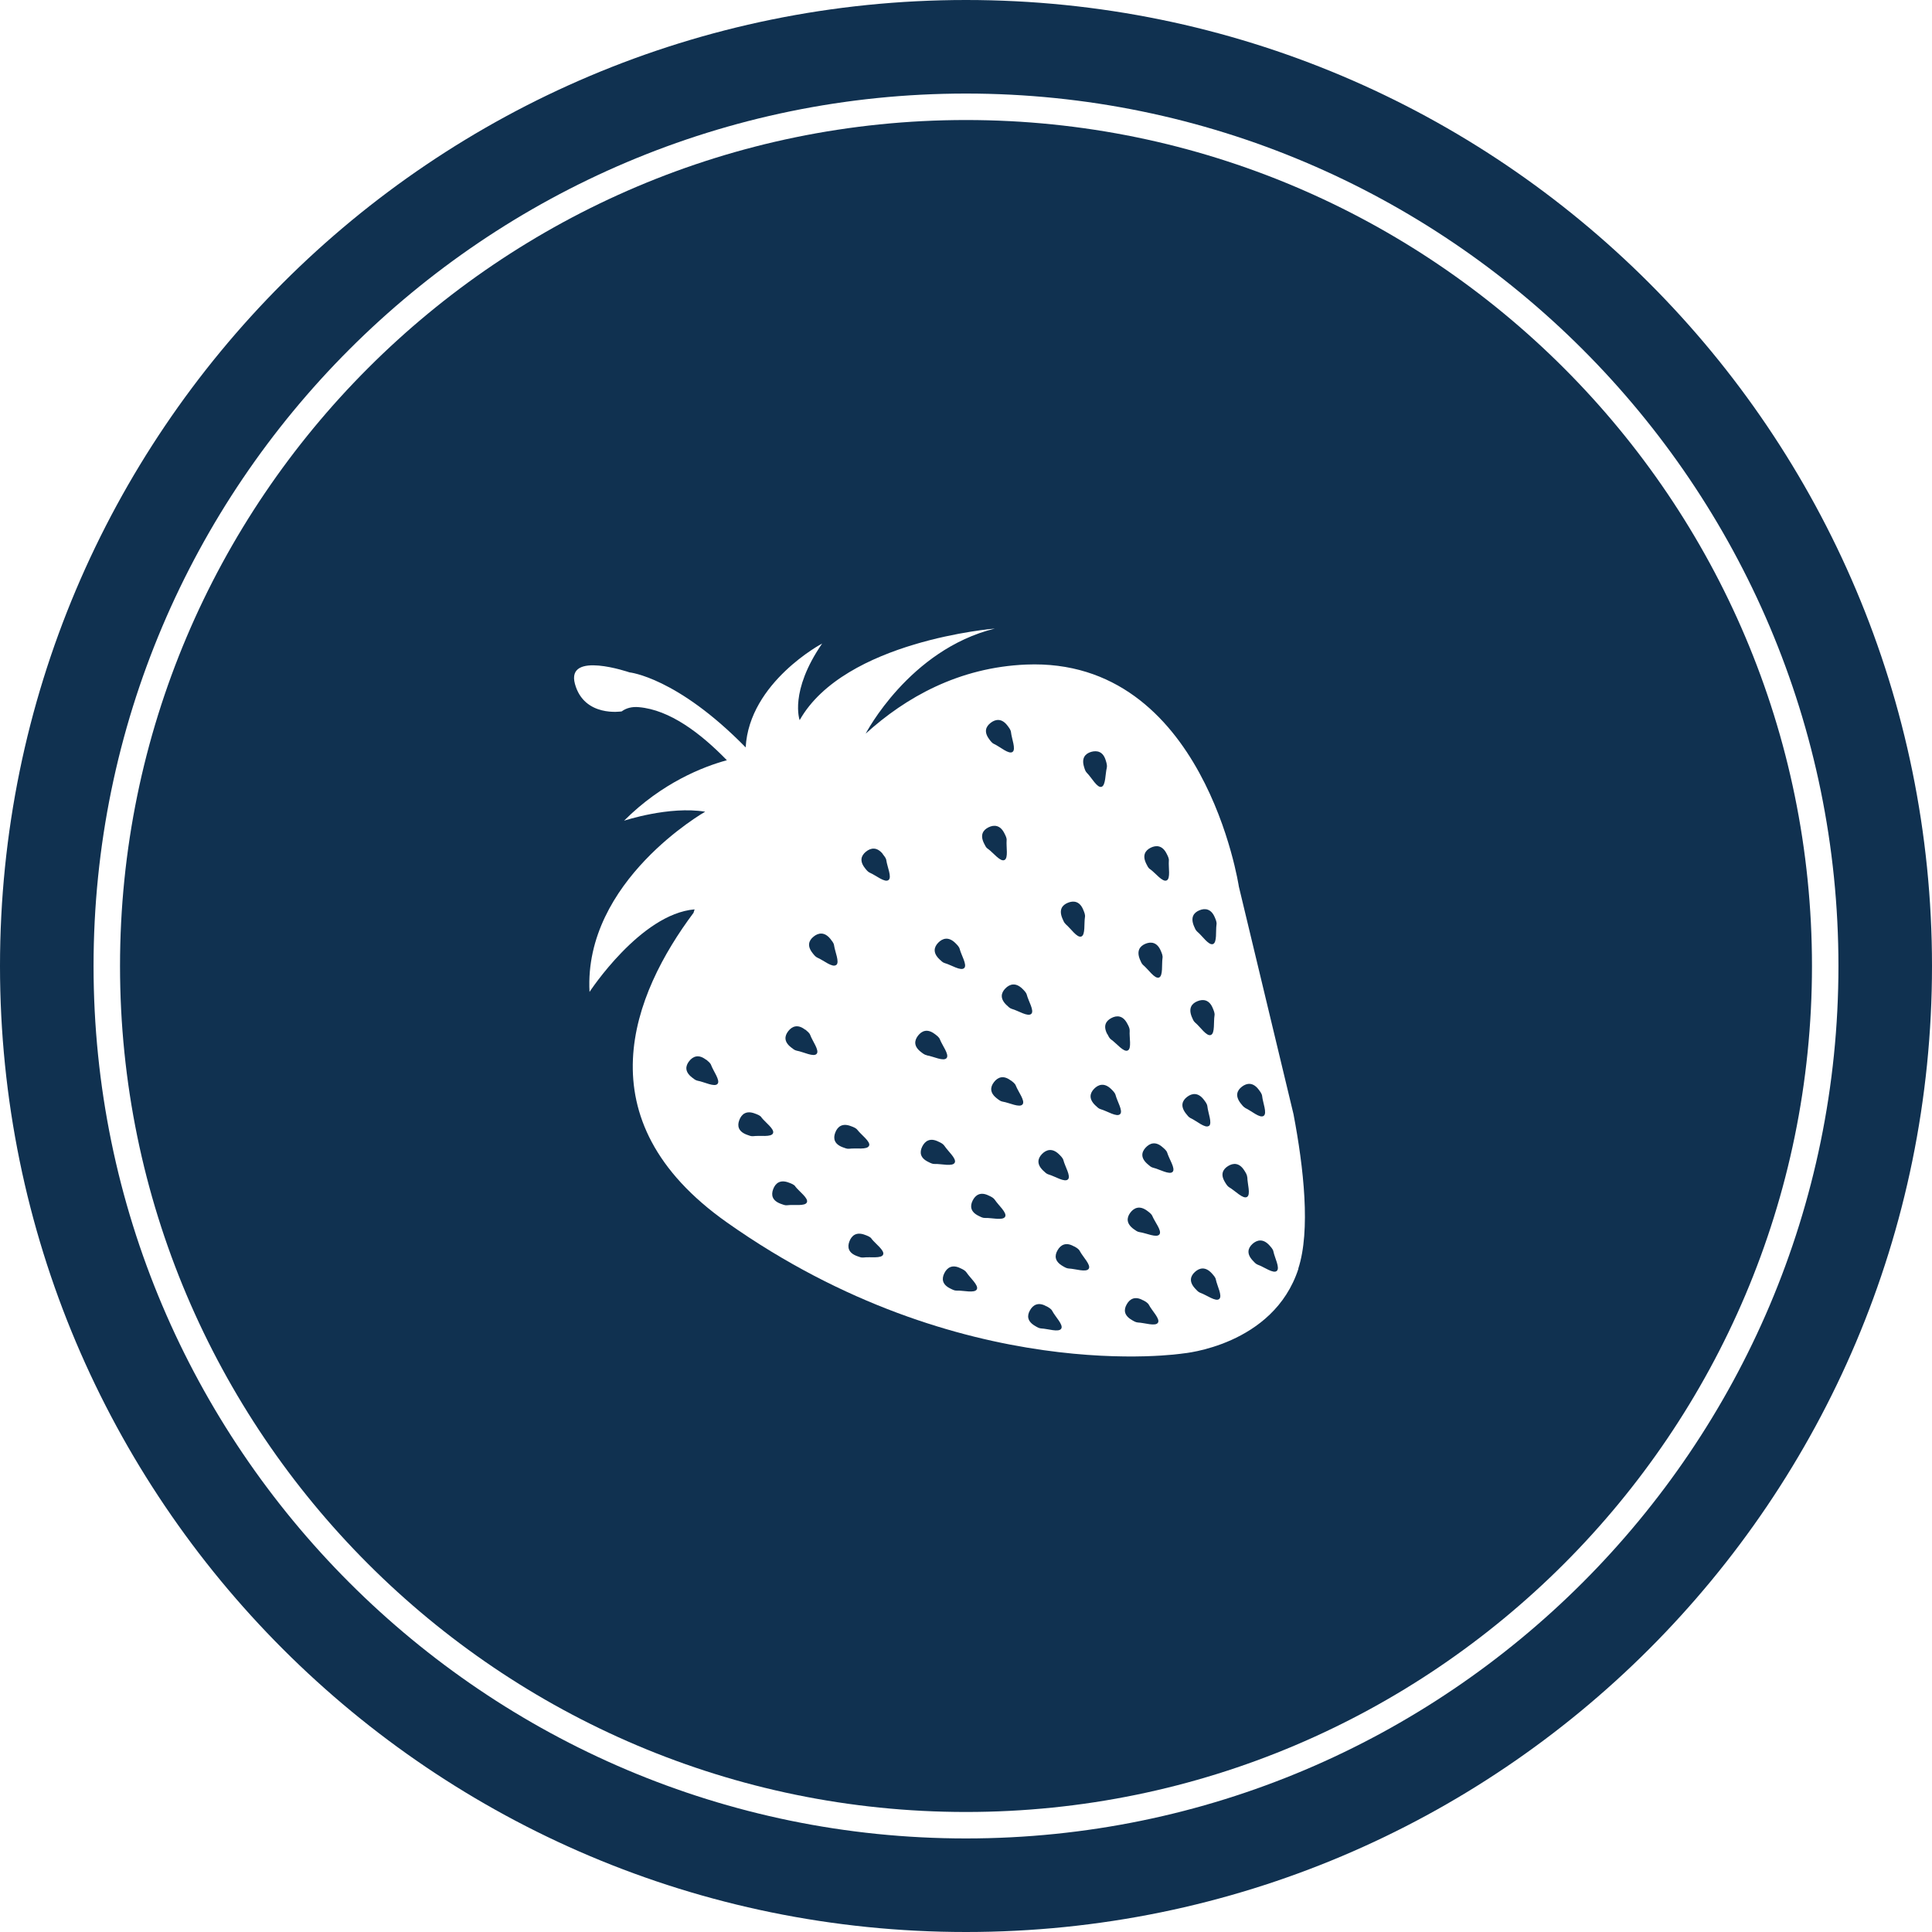
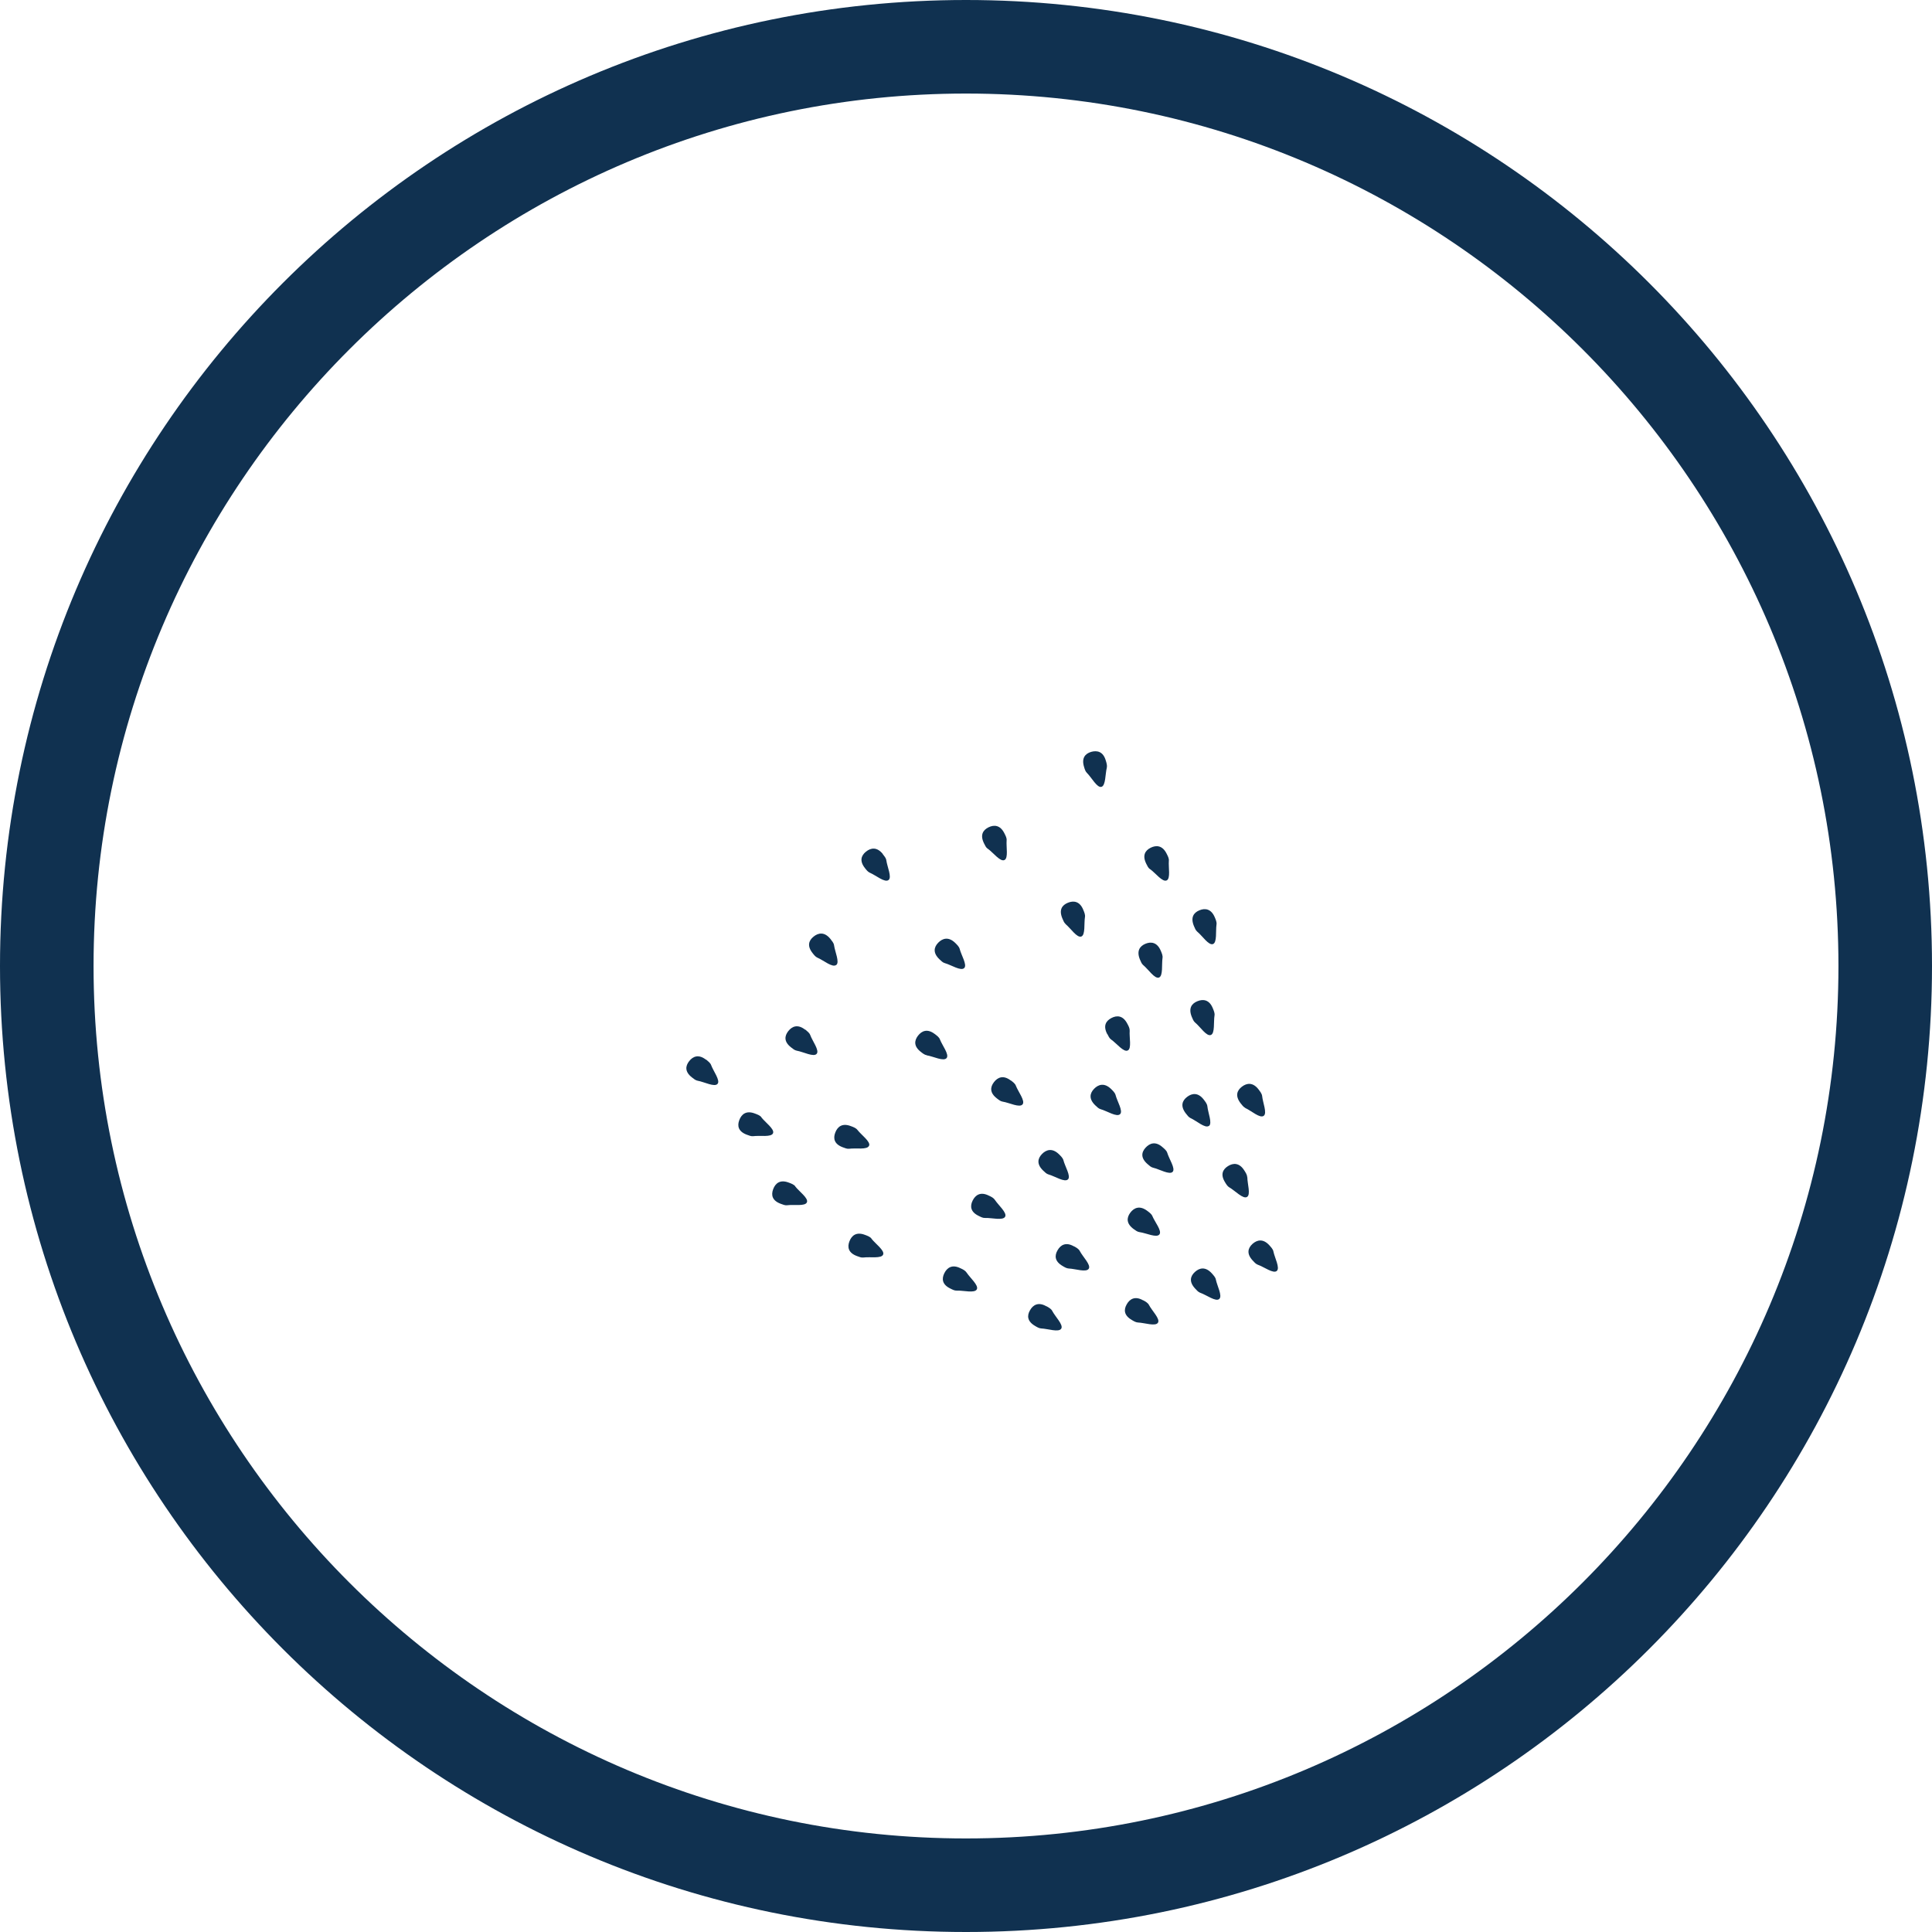
<svg xmlns="http://www.w3.org/2000/svg" id="Layer_1" viewBox="0 0 146 146">
  <defs>
    <style>.cls-1{fill:#103150;}</style>
  </defs>
  <path class="cls-1" d="m73,0C32.68,0,0,32.68,0,73s32.68,73,73,73,73-32.68,73-73S113.32,0,73,0Zm0,138.93c-36.36,0-65.93-29.58-65.93-65.93S36.64,7.07,73,7.07s65.93,29.58,65.93,65.93-29.58,65.93-65.93,65.93Z" />
  <path class="cls-1" d="m57.54,84.43c-.11-.14-.3-.21-.49-.28-.65-.25-1.01.04-1.18.49-.17.44-.08.87.57,1.11.16.06.33.13.48.11.51-.07,1.38.1,1.5-.23.12-.31-.59-.81-.89-1.2Z" />
  <path class="cls-1" d="m74.65,64.14c.42.3.94,1.01,1.26.85.3-.15.12-.99.16-1.48.02-.18-.08-.36-.17-.54-.31-.62-.77-.66-1.2-.45-.42.21-.65.58-.34,1.21.08.16.15.32.28.41Z" />
  <path class="cls-1" d="m71.39,72.78c.5.14,1.23.63,1.48.37.23-.24-.23-.97-.35-1.45-.05-.17-.2-.31-.34-.45-.5-.48-.95-.35-1.28-.01-.33.34-.41.77.09,1.25.13.12.25.25.4.29Z" />
-   <path class="cls-1" d="m75.12,56.22c.47.22,1.12.81,1.4.6.27-.2-.07-1-.12-1.49-.02-.18-.15-.34-.27-.5-.42-.55-.88-.5-1.26-.21-.38.29-.53.69-.11,1.25.1.14.21.28.35.35Z" />
  <path class="cls-1" d="m60.84,77.81c-.55-.43-.98-.26-1.27.11-.29.37-.34.8.21,1.23.14.11.27.22.43.25.51.09,1.29.51,1.51.23.21-.26-.32-.95-.49-1.41-.06-.17-.23-.29-.38-.42Z" />
  <path class="cls-1" d="m63.2,72.92c.26-.21-.1-.99-.17-1.48-.02-.18-.16-.33-.28-.49-.44-.54-.9-.47-1.27-.17-.37.3-.5.71-.07,1.25.11.14.22.28.36.34.47.2,1.14.78,1.42.55Z" />
  <path class="cls-1" d="m60.1,89.65c-.11-.14-.3-.21-.49-.28-.65-.25-1.01.04-1.18.49s-.08.87.57,1.11c.16.06.33.13.48.11.51-.07,1.38.1,1.5-.23.12-.31-.59-.81-.89-1.2Z" />
  <path class="cls-1" d="m65.68,86.58c.12-.31-.59-.81-.89-1.2-.11-.14-.3-.21-.49-.28-.65-.25-1.01.04-1.18.49-.17.44-.08.87.57,1.11.16.06.33.13.48.11.51-.07,1.38.1,1.5-.23Z" />
  <path class="cls-1" d="m79.23,88.75c.5.14,1.23.63,1.48.37.23-.24-.23-.97-.35-1.45-.05-.17-.2-.31-.34-.45-.5-.48-.95-.35-1.28-.01-.33.34-.41.77.09,1.25.13.12.25.25.4.29Z" />
  <path class="cls-1" d="m65.86,93.6c-.11-.14-.3-.21-.49-.28-.65-.25-1.01.04-1.18.49-.17.44-.08.87.57,1.11.16.06.33.13.48.11.51-.07,1.38.1,1.5-.23.12-.31-.59-.81-.89-1.2Z" />
  <path class="cls-1" d="m90.31,77.27c.4.33.87,1.08,1.2.94.31-.13.19-.98.27-1.47.03-.17-.05-.36-.13-.55-.26-.64-.72-.71-1.16-.53-.44.18-.69.53-.43,1.18.07.16.13.33.25.43Z" />
  <path class="cls-1" d="m86.91,65.68c.42.3.94,1.01,1.26.85.3-.15.12-.99.16-1.48.02-.18-.08-.36-.17-.54-.31-.62-.77-.66-1.2-.45-.42.21-.65.58-.34,1.21.08.16.15.32.28.41Z" />
  <path class="cls-1" d="m90.47,70.4c.4.33.87,1.07,1.2.94.31-.13.19-.98.26-1.47.03-.18-.05-.36-.13-.55-.27-.64-.73-.71-1.16-.53-.44.18-.68.54-.42,1.18.07.16.13.33.25.43Z" />
  <path class="cls-1" d="m80.52,69.83c.4.33.87,1.07,1.2.94.31-.13.19-.98.27-1.47.03-.17-.05-.36-.13-.55-.26-.64-.72-.71-1.16-.53-.44.18-.69.53-.42,1.18.07.16.13.33.25.43Z" />
  <path class="cls-1" d="m53.35,80.08c-.55-.43-.98-.26-1.27.11s-.34.8.21,1.23c.14.11.27.22.43.25.51.09,1.29.51,1.51.23.21-.26-.32-.95-.49-1.41-.06-.17-.23-.29-.38-.42Z" />
  <path class="cls-1" d="m82.14,58.41c.36.36.77,1.15,1.1,1.05.32-.1.28-.96.4-1.44.04-.17-.02-.37-.08-.56-.2-.67-.65-.77-1.11-.64-.45.14-.73.47-.53,1.13.05.17.1.34.21.45Z" />
  <path class="cls-1" d="m83.68,78.14c.08.15.15.32.28.41.42.29.96,1,1.27.83.3-.15.1-.99.14-1.48.01-.18-.08-.36-.18-.54-.32-.62-.78-.65-1.2-.43-.42.22-.64.59-.32,1.21Z" />
  <path class="cls-1" d="m86.39,72.93c.4.33.87,1.07,1.2.94.31-.13.19-.98.26-1.47.03-.18-.05-.36-.13-.55-.27-.64-.73-.71-1.16-.53s-.68.54-.42,1.18c.07.16.13.33.25.43Z" />
  <path class="cls-1" d="m94.1,83.73c.47.21,1.12.81,1.4.59.27-.2-.07-.99-.12-1.49-.02-.18-.15-.34-.27-.5-.42-.55-.88-.5-1.26-.21-.38.29-.52.7-.1,1.25.11.14.21.28.35.35Z" />
  <path class="cls-1" d="m86.68,91.49c-.56-.41-.99-.22-1.27.16s-.3.82.26,1.23c.14.1.28.21.44.23.51.07,1.3.46,1.51.17.2-.27-.35-.93-.54-1.39-.07-.16-.24-.28-.4-.4Z" />
  <path class="cls-1" d="m87.85,86.69c-.52-.46-.96-.31-1.28.04s-.38.78.15,1.24c.13.11.26.24.41.27.5.12,1.26.57,1.49.31.22-.25-.27-.96-.41-1.43-.05-.17-.21-.3-.36-.43Z" />
  <path class="cls-1" d="m91.36,85.09c.27-.2-.07-.99-.12-1.49-.02-.18-.15-.34-.27-.5-.42-.55-.88-.5-1.26-.21-.38.29-.52.7-.1,1.25.11.14.21.28.35.35.47.21,1.12.81,1.4.59Z" />
  <path class="cls-1" d="m86.39,98.27c-.6-.35-1.01-.12-1.24.29-.24.41-.22.84.38,1.19.15.09.3.18.46.19.51.02,1.34.32,1.52.01.17-.29-.45-.89-.68-1.33-.08-.16-.26-.26-.44-.36Z" />
  <path class="cls-1" d="m94.25,88.97c0-.18-.11-.35-.22-.52-.37-.59-.83-.58-1.23-.33s-.59.64-.22,1.23c.09.15.18.3.32.38.45.26,1.04.91,1.34.72.29-.18.02-1,.02-1.49Z" />
-   <path class="cls-1" d="m73,9.07c-35.25,0-63.93,28.68-63.93,63.93s28.68,63.93,63.93,63.93,63.93-28.68,63.93-63.93S108.25,9.07,73,9.07Zm25.12,86.81c-1.89,5.82-8.72,6.4-8.72,6.4,0,0-16.72,2.62-34.45-9.89-11.05-7.79-7.09-17.32-2.54-23.41.05-.16.08-.26.08-.26-4.09.34-7.94,6.24-7.94,6.24-.45-8.4,8.74-13.62,8.74-13.62-2.72-.45-6.13.68-6.13.68,2.88-2.88,6-4.09,7.77-4.57-2-2.06-4.33-3.81-6.65-4.01-.53-.05-.96.07-1.3.32,0,0-2.83.47-3.53-2.07-.7-2.54,4.12-.88,4.12-.88,0,0,3.58.36,8.78,5.67.27-4.93,5.78-7.85,5.78-7.85-2.5,3.63-1.7,5.79-1.7,5.79,3.4-6.01,14.75-6.92,14.75-6.92-6.47,1.59-9.76,7.94-9.76,7.94,0,0,0,0,0,0,3.02-2.74,7.04-5.01,12.13-5.22,13.46-.55,16.07,16.78,16.07,16.78l4.13,17.2c.77,4.05,1.3,8.79.36,11.67Z" />
  <path class="cls-1" d="m91.57,96.22c-.47-.51-.92-.42-1.27-.1-.35.32-.46.74.01,1.25.12.13.23.26.38.32.49.17,1.19.71,1.45.47.25-.23-.16-.98-.26-1.47-.03-.17-.18-.32-.31-.47Z" />
  <path class="cls-1" d="m95.92,94.1c-.47-.51-.92-.41-1.27-.1-.35.32-.46.74.01,1.25.12.13.23.26.38.32.49.17,1.19.71,1.45.47.25-.23-.16-.98-.26-1.47-.03-.17-.18-.32-.31-.47Z" />
  <path class="cls-1" d="m83.96,82.29c-.5-.48-.95-.35-1.28-.01-.33.34-.41.77.09,1.25.13.12.25.25.4.29.5.14,1.23.63,1.48.37.23-.24-.23-.97-.35-1.45-.05-.17-.2-.31-.34-.45Z" />
  <path class="cls-1" d="m74.72,90.35c-.62-.31-1.01-.05-1.22.38s-.16.86.47,1.16c.16.08.31.16.47.15.51-.02,1.36.22,1.52-.1.15-.3-.51-.86-.78-1.27-.1-.15-.28-.24-.46-.32Z" />
-   <path class="cls-1" d="m72.15,87.86c.15-.3-.51-.86-.78-1.27-.1-.15-.28-.24-.46-.32-.62-.31-1.01-.05-1.22.38s-.16.86.47,1.16c.16.08.31.16.47.15.51-.02,1.36.22,1.52-.1Z" />
  <path class="cls-1" d="m66.71,64.53c-.44-.54-.9-.47-1.27-.17-.37.3-.5.71-.07,1.25.11.14.22.28.36.34.47.2,1.14.78,1.42.55.26-.21-.1-.99-.17-1.48-.02-.18-.16-.33-.28-.49Z" />
  <path class="cls-1" d="m72.58,95.84c-.62-.31-1.01-.05-1.22.38s-.16.86.47,1.16c.16.08.31.16.47.15.51-.02,1.36.22,1.52-.1.15-.3-.51-.86-.78-1.27-.1-.15-.28-.24-.46-.32Z" />
  <path class="cls-1" d="m70.03,79.75c.51.08,1.29.49,1.51.2.2-.27-.33-.94-.51-1.4-.06-.17-.23-.29-.39-.41-.55-.42-.98-.25-1.27.13-.29.38-.32.81.23,1.23.14.11.28.22.43.24Z" />
  <path class="cls-1" d="m81.16,94.19c-.6-.35-1.01-.12-1.24.29-.24.41-.22.84.38,1.19.15.09.3.18.46.19.51.02,1.34.32,1.52.01.17-.29-.45-.89-.68-1.33-.08-.16-.26-.26-.44-.36Z" />
  <path class="cls-1" d="m76.38,81.65c-.55-.42-.98-.25-1.27.13-.29.38-.32.81.23,1.23.14.11.28.22.43.24.51.08,1.29.49,1.51.2.2-.27-.33-.94-.51-1.4-.06-.17-.23-.29-.39-.41Z" />
  <path class="cls-1" d="m79.08,98.72c-.6-.35-1.01-.12-1.24.29-.24.41-.22.84.38,1.19.15.09.3.18.46.19.51.02,1.34.32,1.52.01.17-.29-.45-.89-.68-1.33-.08-.16-.26-.26-.44-.36Z" />
-   <path class="cls-1" d="m77.59,75.16c-.05-.17-.2-.31-.34-.45-.5-.48-.95-.35-1.28-.01-.33.34-.41.77.09,1.25.13.12.25.25.4.29.5.14,1.23.63,1.48.37.23-.24-.23-.97-.35-1.45Z" />
</svg>